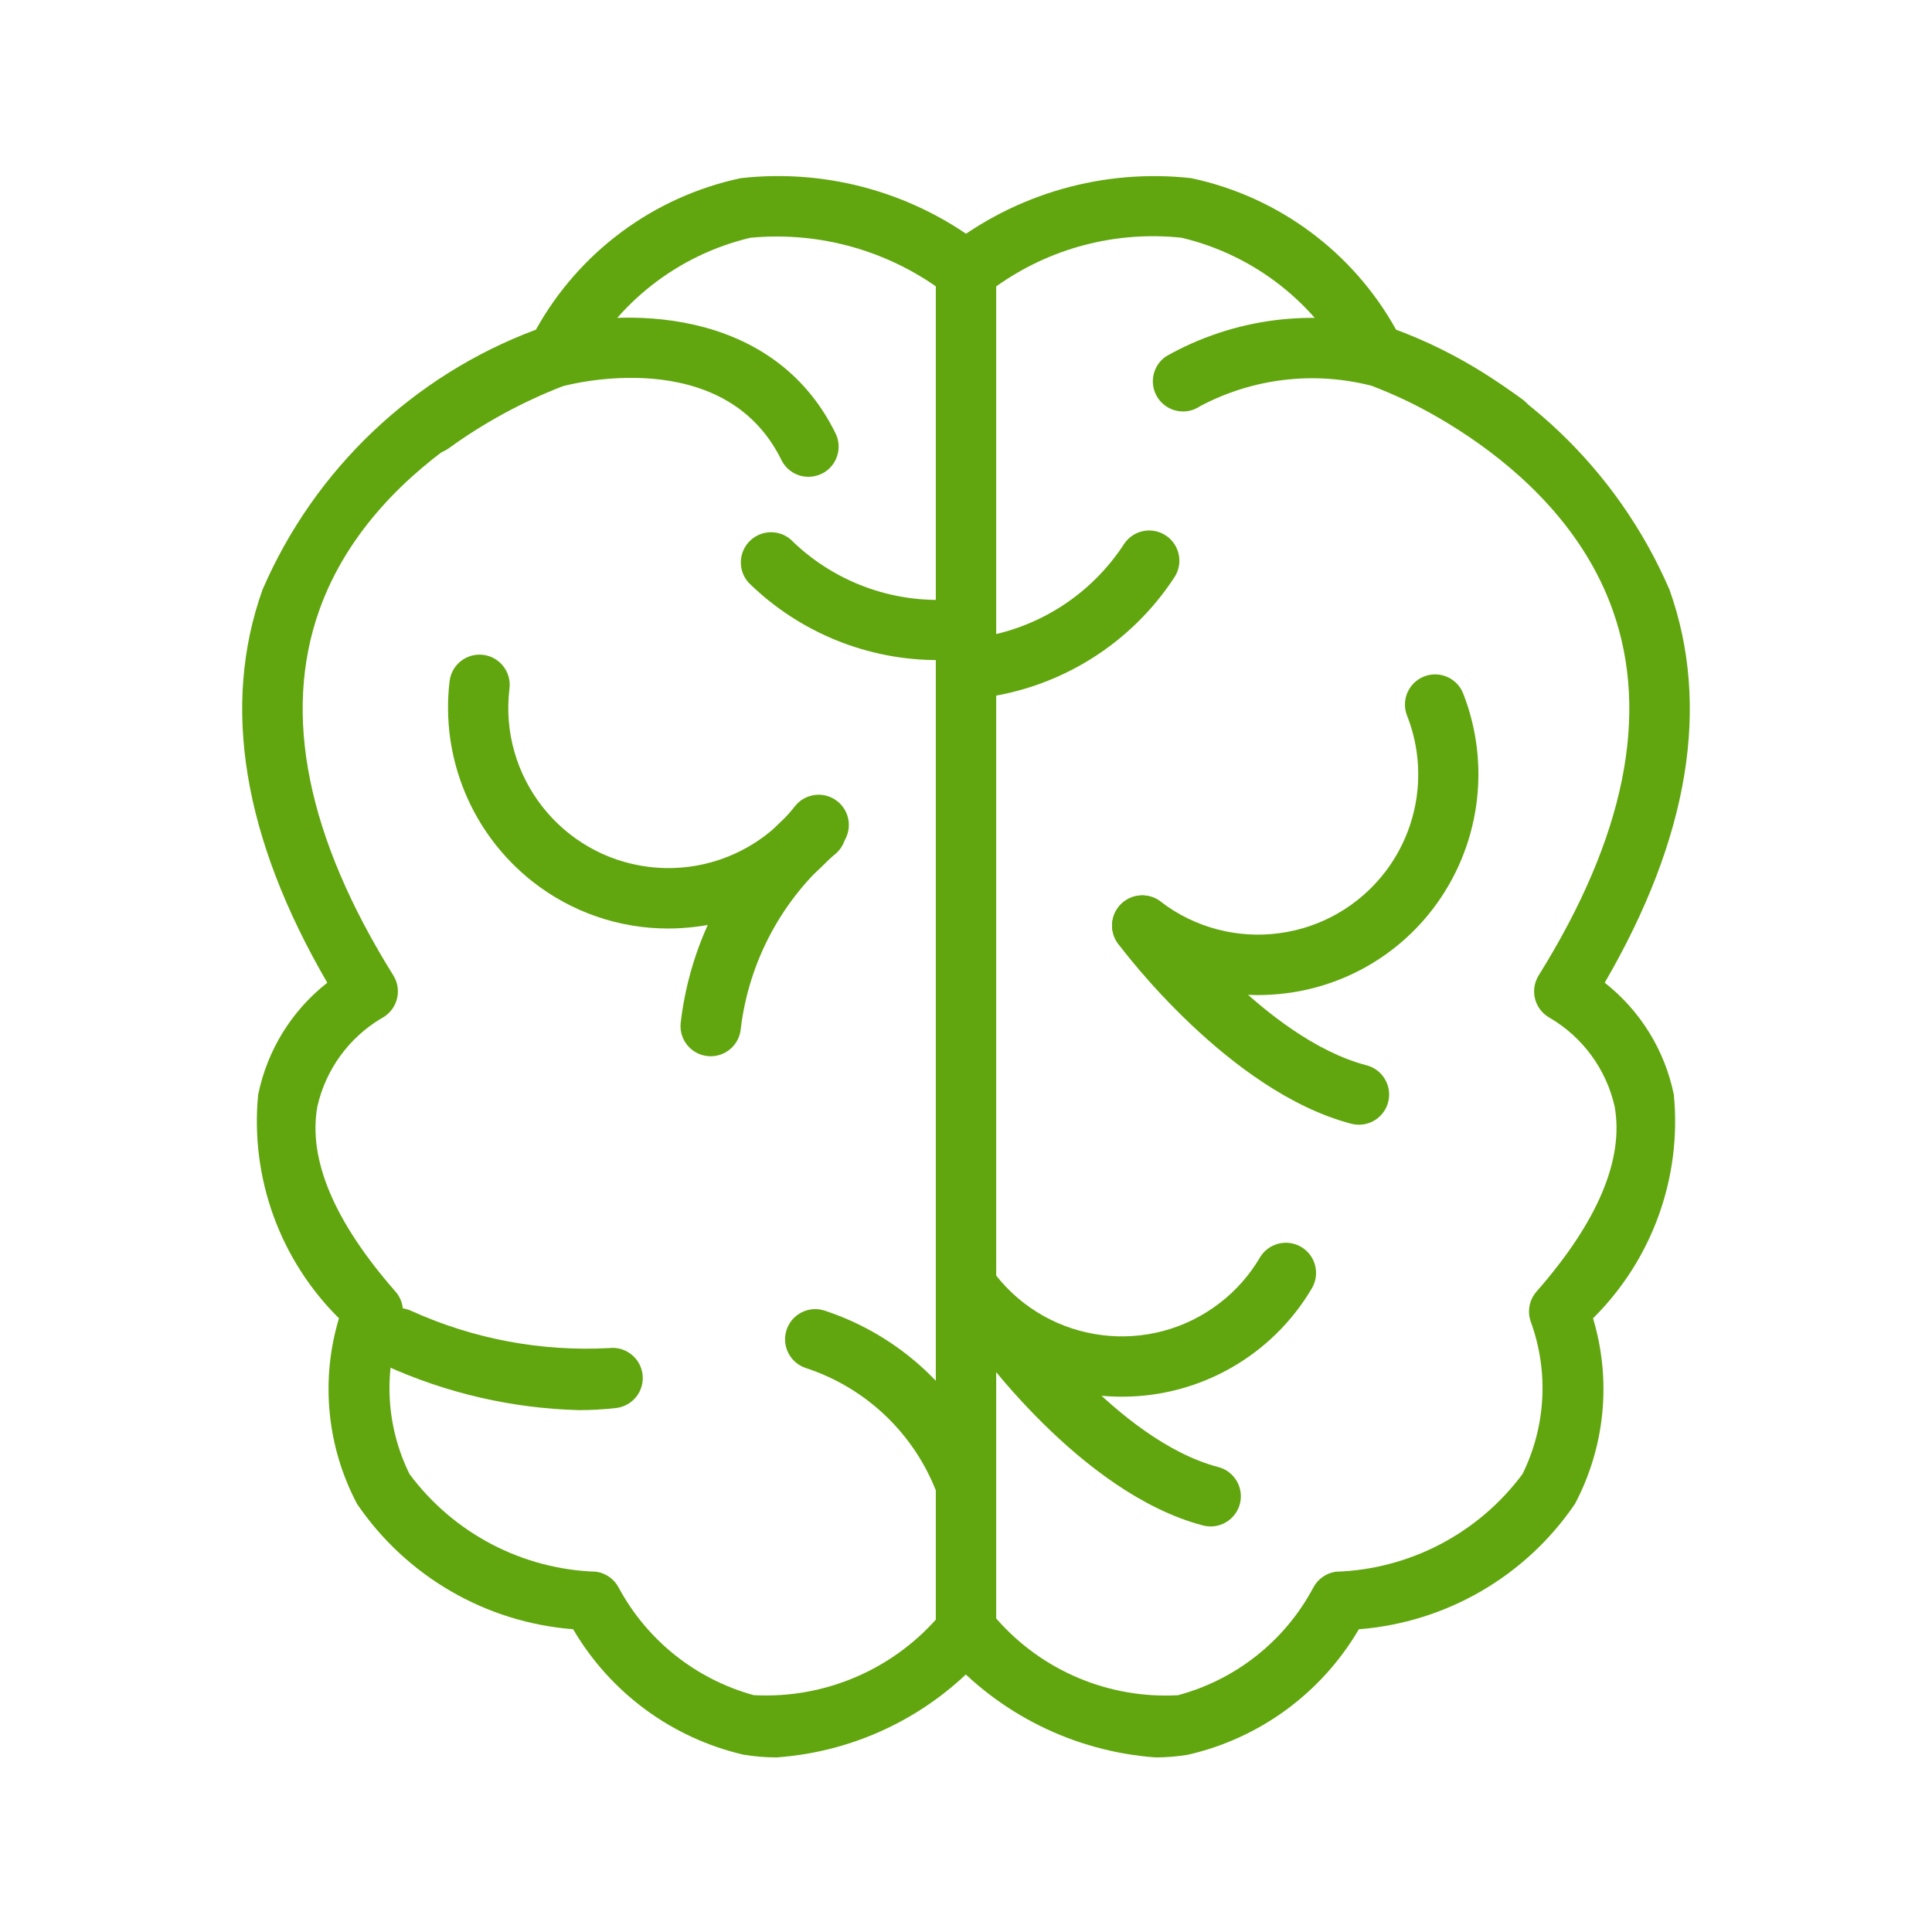
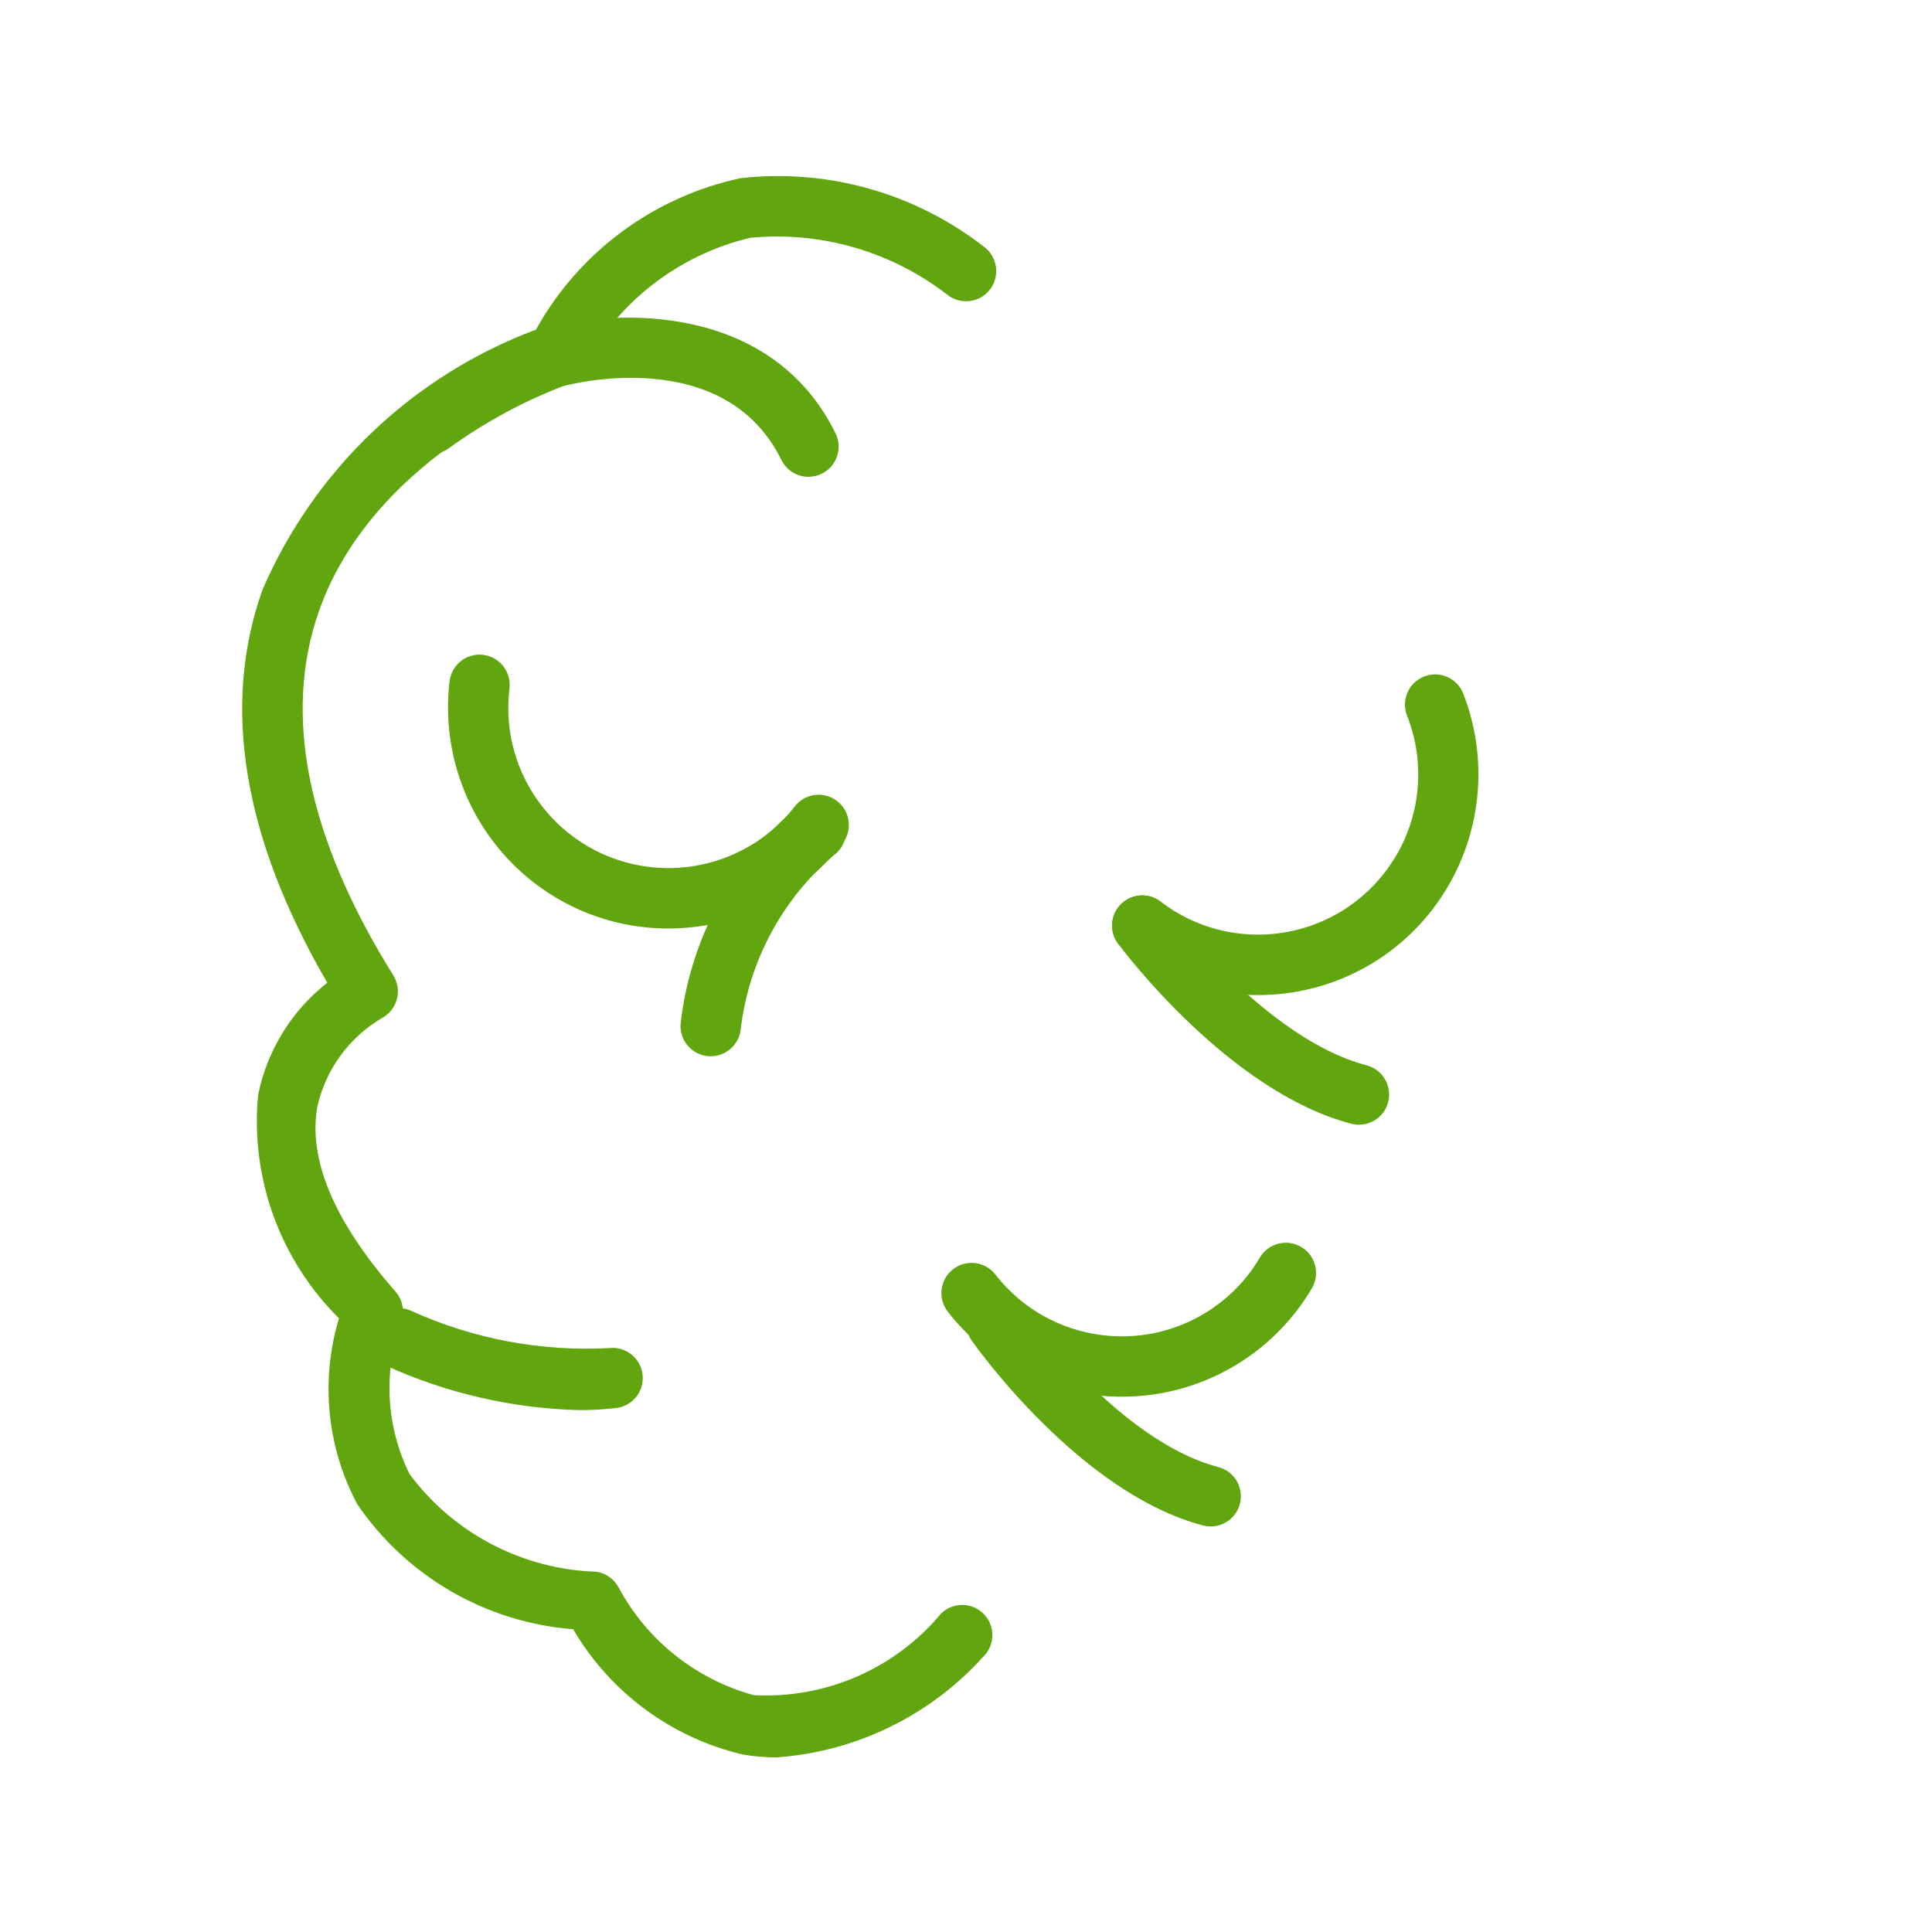
<svg xmlns="http://www.w3.org/2000/svg" width="67" height="67" xml:space="preserve" overflow="hidden">
  <defs>
    <clipPath id="clip0">
      <rect x="338" y="394" width="67" height="67" />
    </clipPath>
  </defs>
  <g clip-path="url(#clip0)" transform="translate(-338 -394)">
-     <path d="M378.072 454.945C375.259 454.74 372.639 453.441 370.772 451.328 370.568 451.131 370.453 450.86 370.453 450.576L370.453 403.399C370.453 403.085 370.594 402.787 370.838 402.589 373.237 400.708 376.278 399.842 379.309 400.178 382.326 400.819 384.917 402.735 386.414 405.432 390.671 407.022 394.096 410.28 395.897 414.452 397.33 418.472 396.574 423.053 393.65 428.08 394.886 429.049 395.736 430.427 396.048 431.967 396.325 434.84 395.295 437.686 393.245 439.718 393.891 441.863 393.665 444.175 392.617 446.155 390.909 448.666 388.152 450.265 385.124 450.501 383.831 452.71 381.682 454.287 379.186 454.855 378.817 454.915 378.445 454.945 378.072 454.945ZM372.547 450.126C374.125 451.938 376.45 452.92 378.849 452.789 380.862 452.25 382.561 450.901 383.541 449.062 383.697 448.762 383.987 448.555 384.322 448.506 386.884 448.424 389.269 447.177 390.798 445.119 391.607 443.481 391.715 441.584 391.096 439.864 390.955 439.499 391.027 439.086 391.284 438.792 393.411 436.366 394.323 434.205 393.994 432.371 393.702 431.084 392.892 429.974 391.755 429.304 391.244 429.03 391.052 428.394 391.327 427.883 391.337 427.864 391.348 427.845 391.36 427.826 394.345 423.038 395.21 418.779 393.93 415.167 391.953 409.599 385.443 407.303 385.377 407.28 385.148 407.201 384.953 407.046 384.825 406.839 383.644 404.525 381.506 402.845 378.977 402.245 376.699 402 374.411 402.601 372.547 403.933Z" fill="#61A60E" />
    <path d="M364.928 454.945C364.544 454.945 364.16 454.913 363.781 454.85 361.299 454.273 359.164 452.7 357.876 450.5 354.848 450.265 352.091 448.666 350.383 446.155 349.335 444.175 349.109 441.862 349.755 439.718 347.705 437.686 346.675 434.84 346.952 431.967 347.264 430.427 348.114 429.049 349.35 428.08 346.426 423.053 345.67 418.472 347.103 414.452 348.904 410.279 352.329 407.022 356.586 405.432 358.083 402.735 360.674 400.819 363.692 400.178 366.722 399.838 369.765 400.704 372.163 402.589 372.611 402.954 372.678 403.614 372.313 404.062 371.948 404.51 371.288 404.578 370.84 404.212 368.899 402.716 366.462 402.013 364.023 402.245 361.494 402.845 359.356 404.525 358.175 406.84 358.047 407.046 357.852 407.201 357.623 407.28 357.557 407.303 351.047 409.599 349.07 415.168 347.79 418.78 348.655 423.039 351.64 427.826 351.946 428.317 351.797 428.962 351.307 429.269 351.285 429.282 351.262 429.295 351.239 429.308 350.105 429.978 349.297 431.086 349.006 432.372 348.677 434.206 349.589 436.366 351.716 438.792 351.973 439.086 352.045 439.499 351.904 439.864 351.285 441.584 351.393 443.481 352.202 445.119 353.731 447.177 356.116 448.424 358.678 448.506 359.011 448.555 359.301 448.761 359.457 449.06 360.443 450.891 362.136 452.237 364.141 452.787 366.636 452.92 369.048 451.867 370.645 449.946 371.064 449.548 371.727 449.564 372.126 449.983 372.524 450.402 372.508 451.065 372.089 451.464 370.241 453.505 367.675 454.753 364.928 454.945Z" fill="#61A60E" />
    <path d="M361.168 426.2C359.469 426.2 357.819 425.631 356.482 424.583 354.37 422.928 353.274 420.291 353.591 417.626 353.658 417.052 354.178 416.642 354.752 416.709 355.326 416.777 355.736 417.297 355.669 417.871 355.669 417.873 355.668 417.875 355.668 417.878 355.297 420.923 357.466 423.693 360.511 424.064 362.447 424.299 364.365 423.502 365.564 421.964 365.92 421.508 366.578 421.426 367.034 421.782 367.49 422.138 367.572 422.796 367.216 423.252 365.973 424.856 364.14 425.896 362.125 426.14 361.808 426.18 361.488 426.2 361.168 426.2Z" fill="#61A60E" />
    <path d="M362.649 430.63C362.616 430.63 362.583 430.629 362.553 430.626 361.977 430.574 361.552 430.066 361.604 429.49 361.604 429.489 361.604 429.489 361.604 429.488 361.94 426.552 363.398 423.859 365.673 421.972 366.137 421.627 366.793 421.725 367.138 422.189 367.48 422.651 367.387 423.302 366.928 423.649 365.128 425.179 363.971 427.332 363.689 429.679 363.64 430.217 363.189 430.629 362.649 430.63Z" fill="#61A60E" />
-     <path d="M381.613 428.508C379.934 428.509 378.303 427.953 376.974 426.928 376.516 426.575 376.431 425.917 376.785 425.459 377.137 425.003 377.791 424.917 378.249 425.266 380.685 427.132 384.171 426.671 386.038 424.236 387.223 422.689 387.511 420.633 386.796 418.819 386.583 418.282 386.846 417.674 387.382 417.461 387.919 417.248 388.527 417.51 388.741 418.047 388.741 418.049 388.742 418.051 388.743 418.053 389.719 420.551 389.322 423.379 387.696 425.513 386.466 427.126 384.641 428.181 382.629 428.442 382.292 428.486 381.953 428.508 381.613 428.508Z" fill="#61A60E" />
+     <path d="M381.613 428.508C379.934 428.509 378.303 427.953 376.974 426.928 376.516 426.575 376.431 425.917 376.785 425.459 377.137 425.003 377.791 424.917 378.249 425.266 380.685 427.132 384.171 426.671 386.038 424.236 387.223 422.689 387.511 420.633 386.796 418.819 386.583 418.282 386.846 417.674 387.382 417.461 387.919 417.248 388.527 417.51 388.741 418.047 388.741 418.049 388.742 418.051 388.743 418.053 389.719 420.551 389.322 423.379 387.696 425.513 386.466 427.126 384.641 428.181 382.629 428.442 382.292 428.486 381.953 428.508 381.613 428.508" fill="#61A60E" />
    <path d="M385.128 433.004C385.039 433.004 384.95 432.993 384.864 432.971 380.617 431.862 376.924 426.929 376.771 426.72 376.427 426.256 376.524 425.601 376.988 425.257 377.453 424.912 378.108 425.01 378.452 425.474 378.487 425.52 381.864 430.024 385.392 430.944 385.951 431.09 386.286 431.662 386.14 432.222 386.02 432.682 385.604 433.004 385.128 433.004Z" fill="#61A60E" />
    <path d="M358.079 442.902C355.76 442.842 353.477 442.314 351.366 441.352 350.846 441.099 350.628 440.473 350.881 439.953 351.132 439.434 351.756 439.216 352.276 439.466 354.422 440.437 356.771 440.877 359.124 440.75 359.698 440.683 360.217 441.095 360.284 441.669 360.351 442.243 359.939 442.762 359.365 442.829 358.938 442.878 358.508 442.902 358.079 442.902Z" fill="#61A60E" />
-     <path d="M371.382 446.237C370.936 446.237 370.539 445.955 370.392 445.534 369.57 443.588 367.945 442.093 365.936 441.439 365.389 441.253 365.095 440.659 365.28 440.111 365.465 439.563 366.059 439.269 366.607 439.454 366.61 439.456 366.613 439.456 366.615 439.457 369.233 440.324 371.337 442.296 372.371 444.852 372.559 445.398 372.268 445.993 371.721 446.181 371.721 446.181 371.721 446.181 371.721 446.181 371.611 446.218 371.497 446.237 371.382 446.237Z" fill="#61A60E" />
    <path d="M376.912 442.436C374.552 442.441 372.323 441.354 370.872 439.493 370.513 439.04 370.59 438.381 371.043 438.022 371.496 437.663 372.155 437.74 372.514 438.193 372.517 438.198 372.521 438.202 372.524 438.207 374.412 440.623 377.898 441.055 380.319 439.173 380.871 438.745 381.337 438.215 381.691 437.612 381.985 437.114 382.627 436.949 383.125 437.243 383.621 437.536 383.787 438.174 383.498 438.671 382.125 441.005 379.62 442.437 376.912 442.436Z" fill="#61A60E" />
    <path d="M379.985 446.936C379.896 446.935 379.808 446.924 379.722 446.902 375.461 445.79 371.848 440.704 371.696 440.488 371.364 440.015 371.478 439.362 371.951 439.029 372.424 438.696 373.077 438.81 373.41 439.283 373.442 439.331 376.736 443.959 380.249 444.876 380.809 445.022 381.144 445.594 380.998 446.153 380.877 446.614 380.461 446.935 379.985 446.936Z" fill="#61A60E" />
    <path d="M366.037 410.535C365.638 410.536 365.274 410.309 365.098 409.951 363.115 405.917 357.741 407.331 357.51 407.396L357.51 407.396C356.108 407.941 354.781 408.663 353.562 409.546 353.095 409.887 352.44 409.784 352.099 409.317 351.758 408.85 351.861 408.195 352.328 407.854 352.33 407.852 352.333 407.85 352.335 407.849 353.736 406.828 355.269 406.003 356.893 405.396 359.455 404.677 364.771 404.545 366.975 409.026 367.231 409.544 367.018 410.172 366.5 410.427 366.356 410.498 366.197 410.535 366.037 410.535Z" fill="#61A60E" />
-     <path d="M390.182 409.744C389.962 409.744 389.747 409.675 389.569 409.546 388.334 408.65 386.986 407.921 385.561 407.377L385.561 407.377C383.56 406.864 381.439 407.117 379.615 408.088 379.138 408.413 378.487 408.289 378.161 407.812 377.836 407.334 377.96 406.683 378.437 406.358 380.79 405.026 383.571 404.674 386.181 405.379 387.826 405.985 389.379 406.816 390.796 407.849 391.264 408.187 391.37 408.842 391.031 409.31 390.834 409.583 390.518 409.744 390.182 409.744Z" fill="#61A60E" />
-     <path d="M370.578 416.891C368.107 416.906 365.731 415.943 363.967 414.213 363.576 413.786 363.605 413.124 364.031 412.733 364.458 412.342 365.12 412.37 365.511 412.797 367.039 414.256 369.127 414.976 371.23 414.77 371.802 414.735 372.3 415.157 372.359 415.728 372.406 416.304 371.978 416.81 371.402 416.857 371.12 416.88 370.844 416.891 370.578 416.891Z" fill="#61A60E" />
-     <path d="M371.966 418.204C371.388 418.203 370.92 417.733 370.922 417.155 370.923 416.609 371.344 416.155 371.889 416.113 373.98 415.816 375.84 414.628 376.988 412.855 377.313 412.377 377.964 412.253 378.442 412.579 378.914 412.9 379.041 413.539 378.73 414.016 377.222 416.325 374.777 417.854 372.042 418.201Z" fill="#61A60E" />
  </g>
</svg>